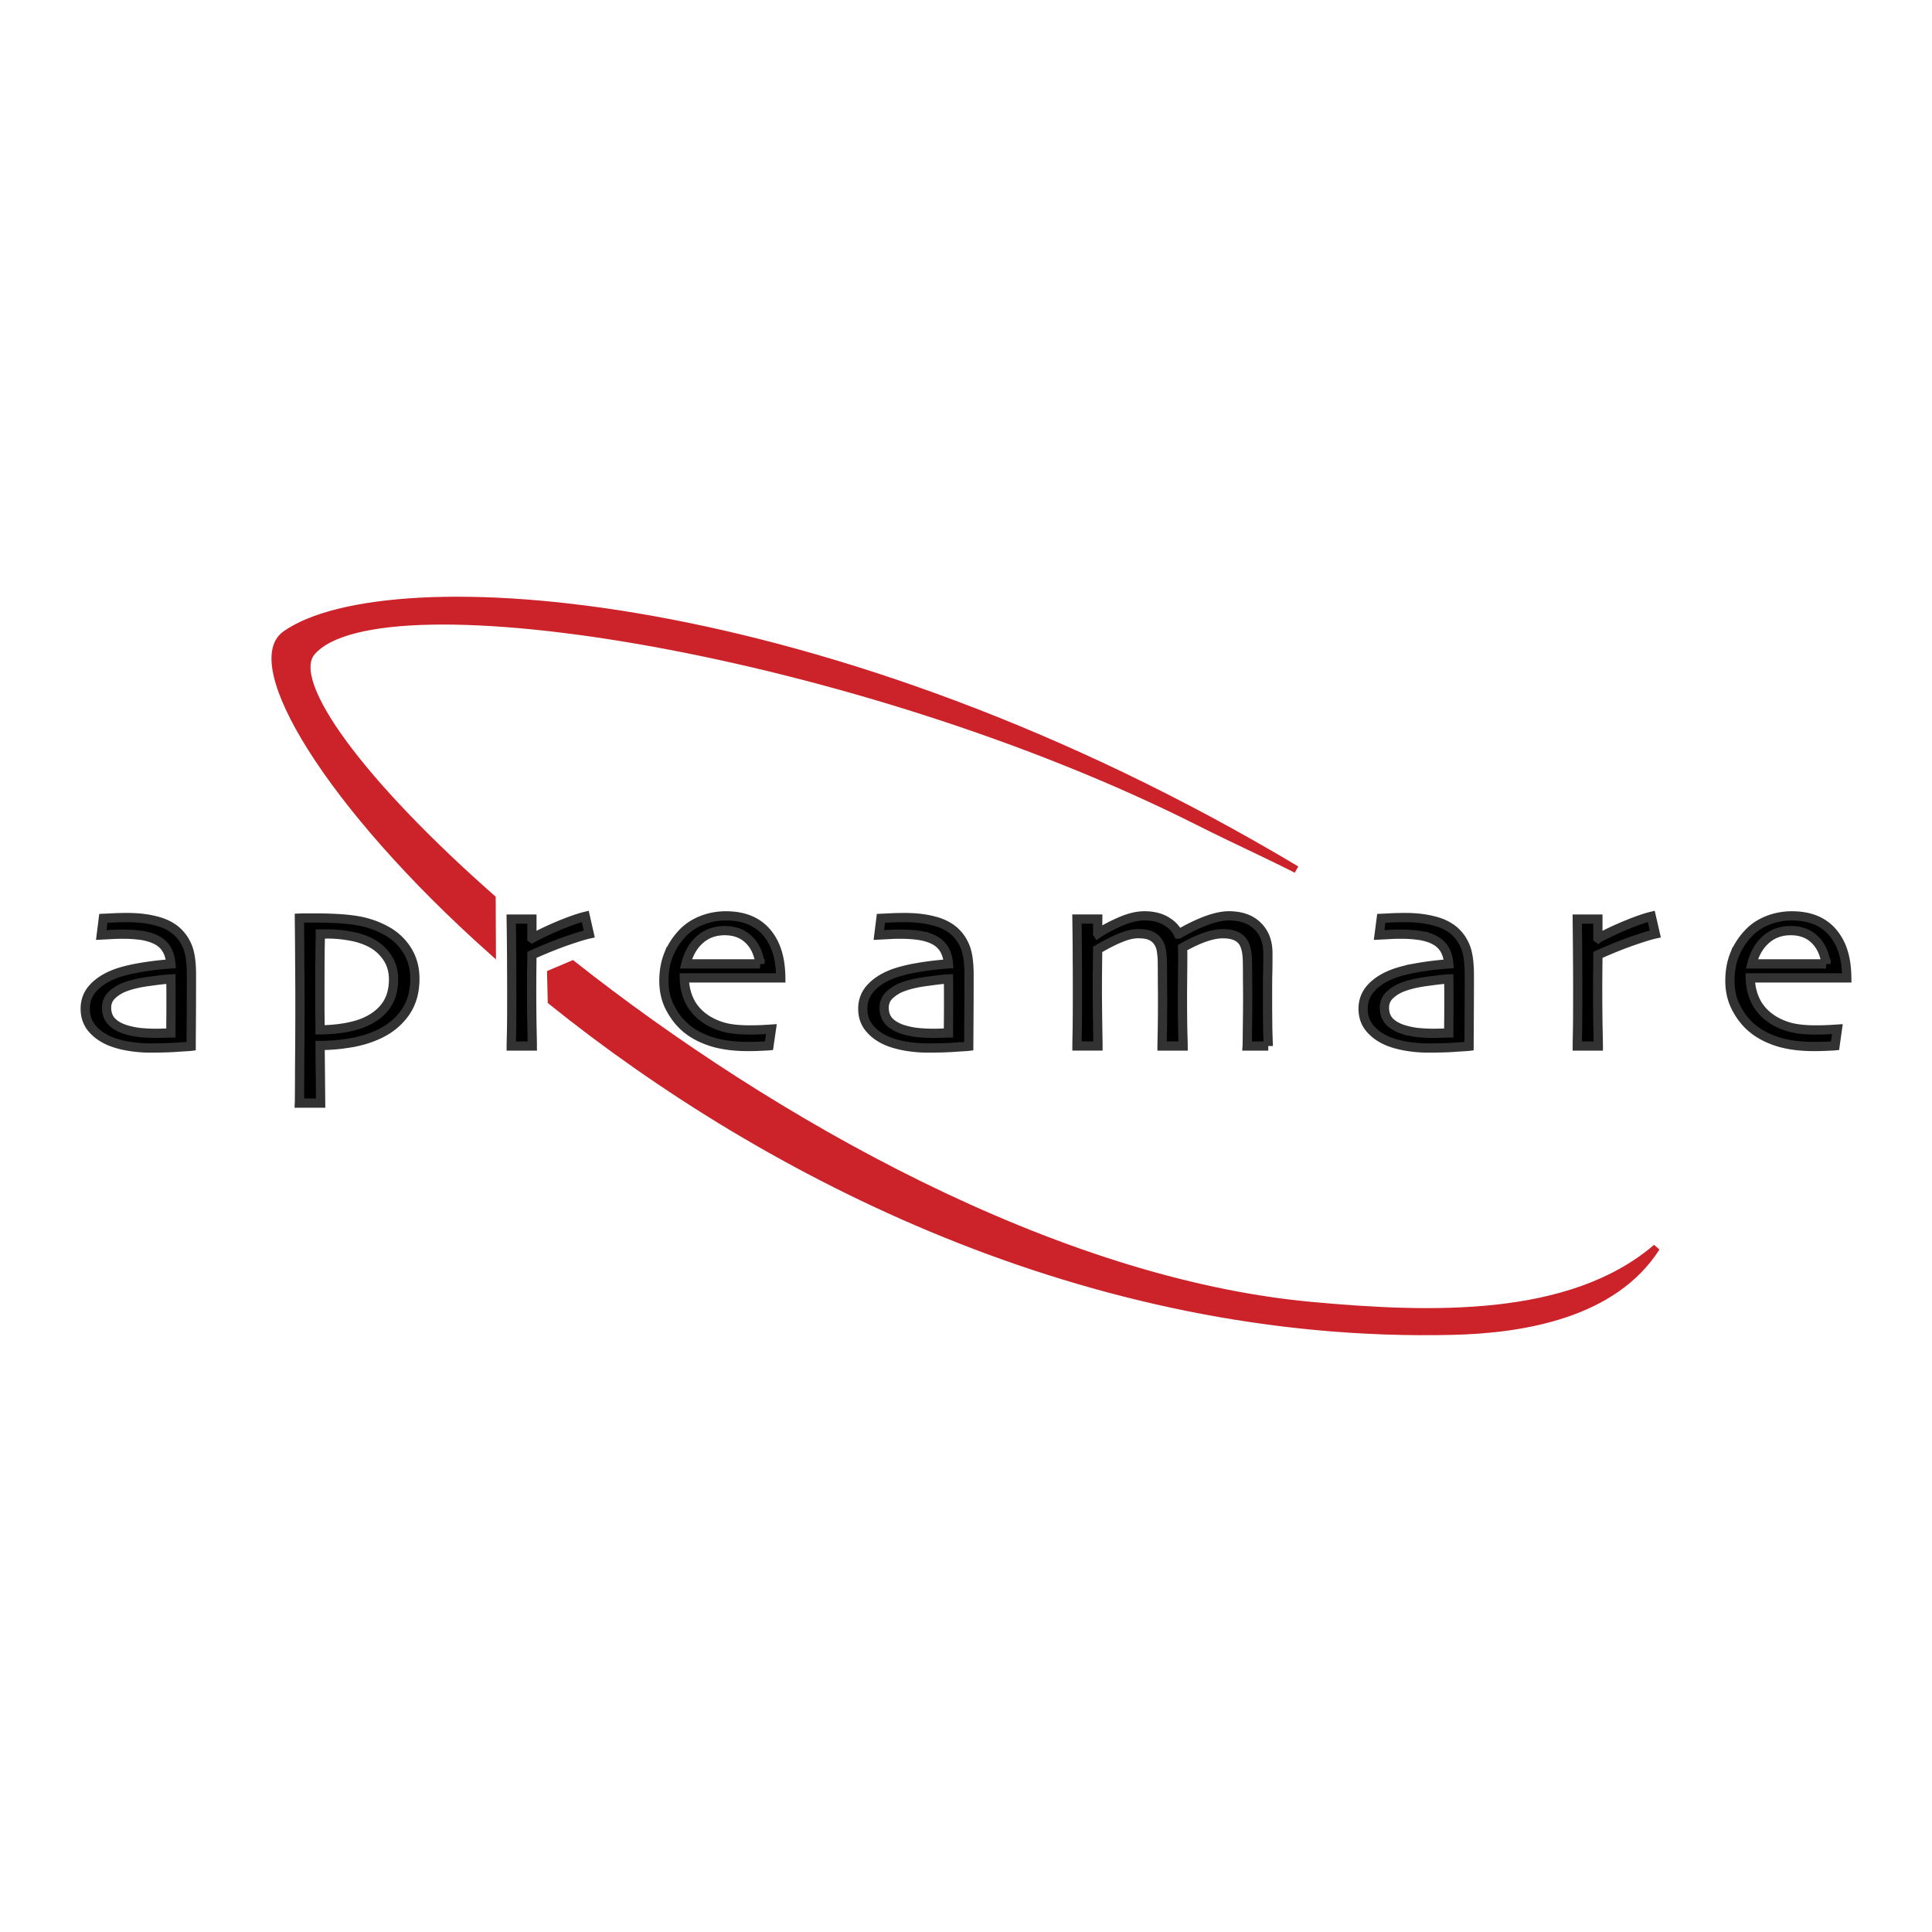
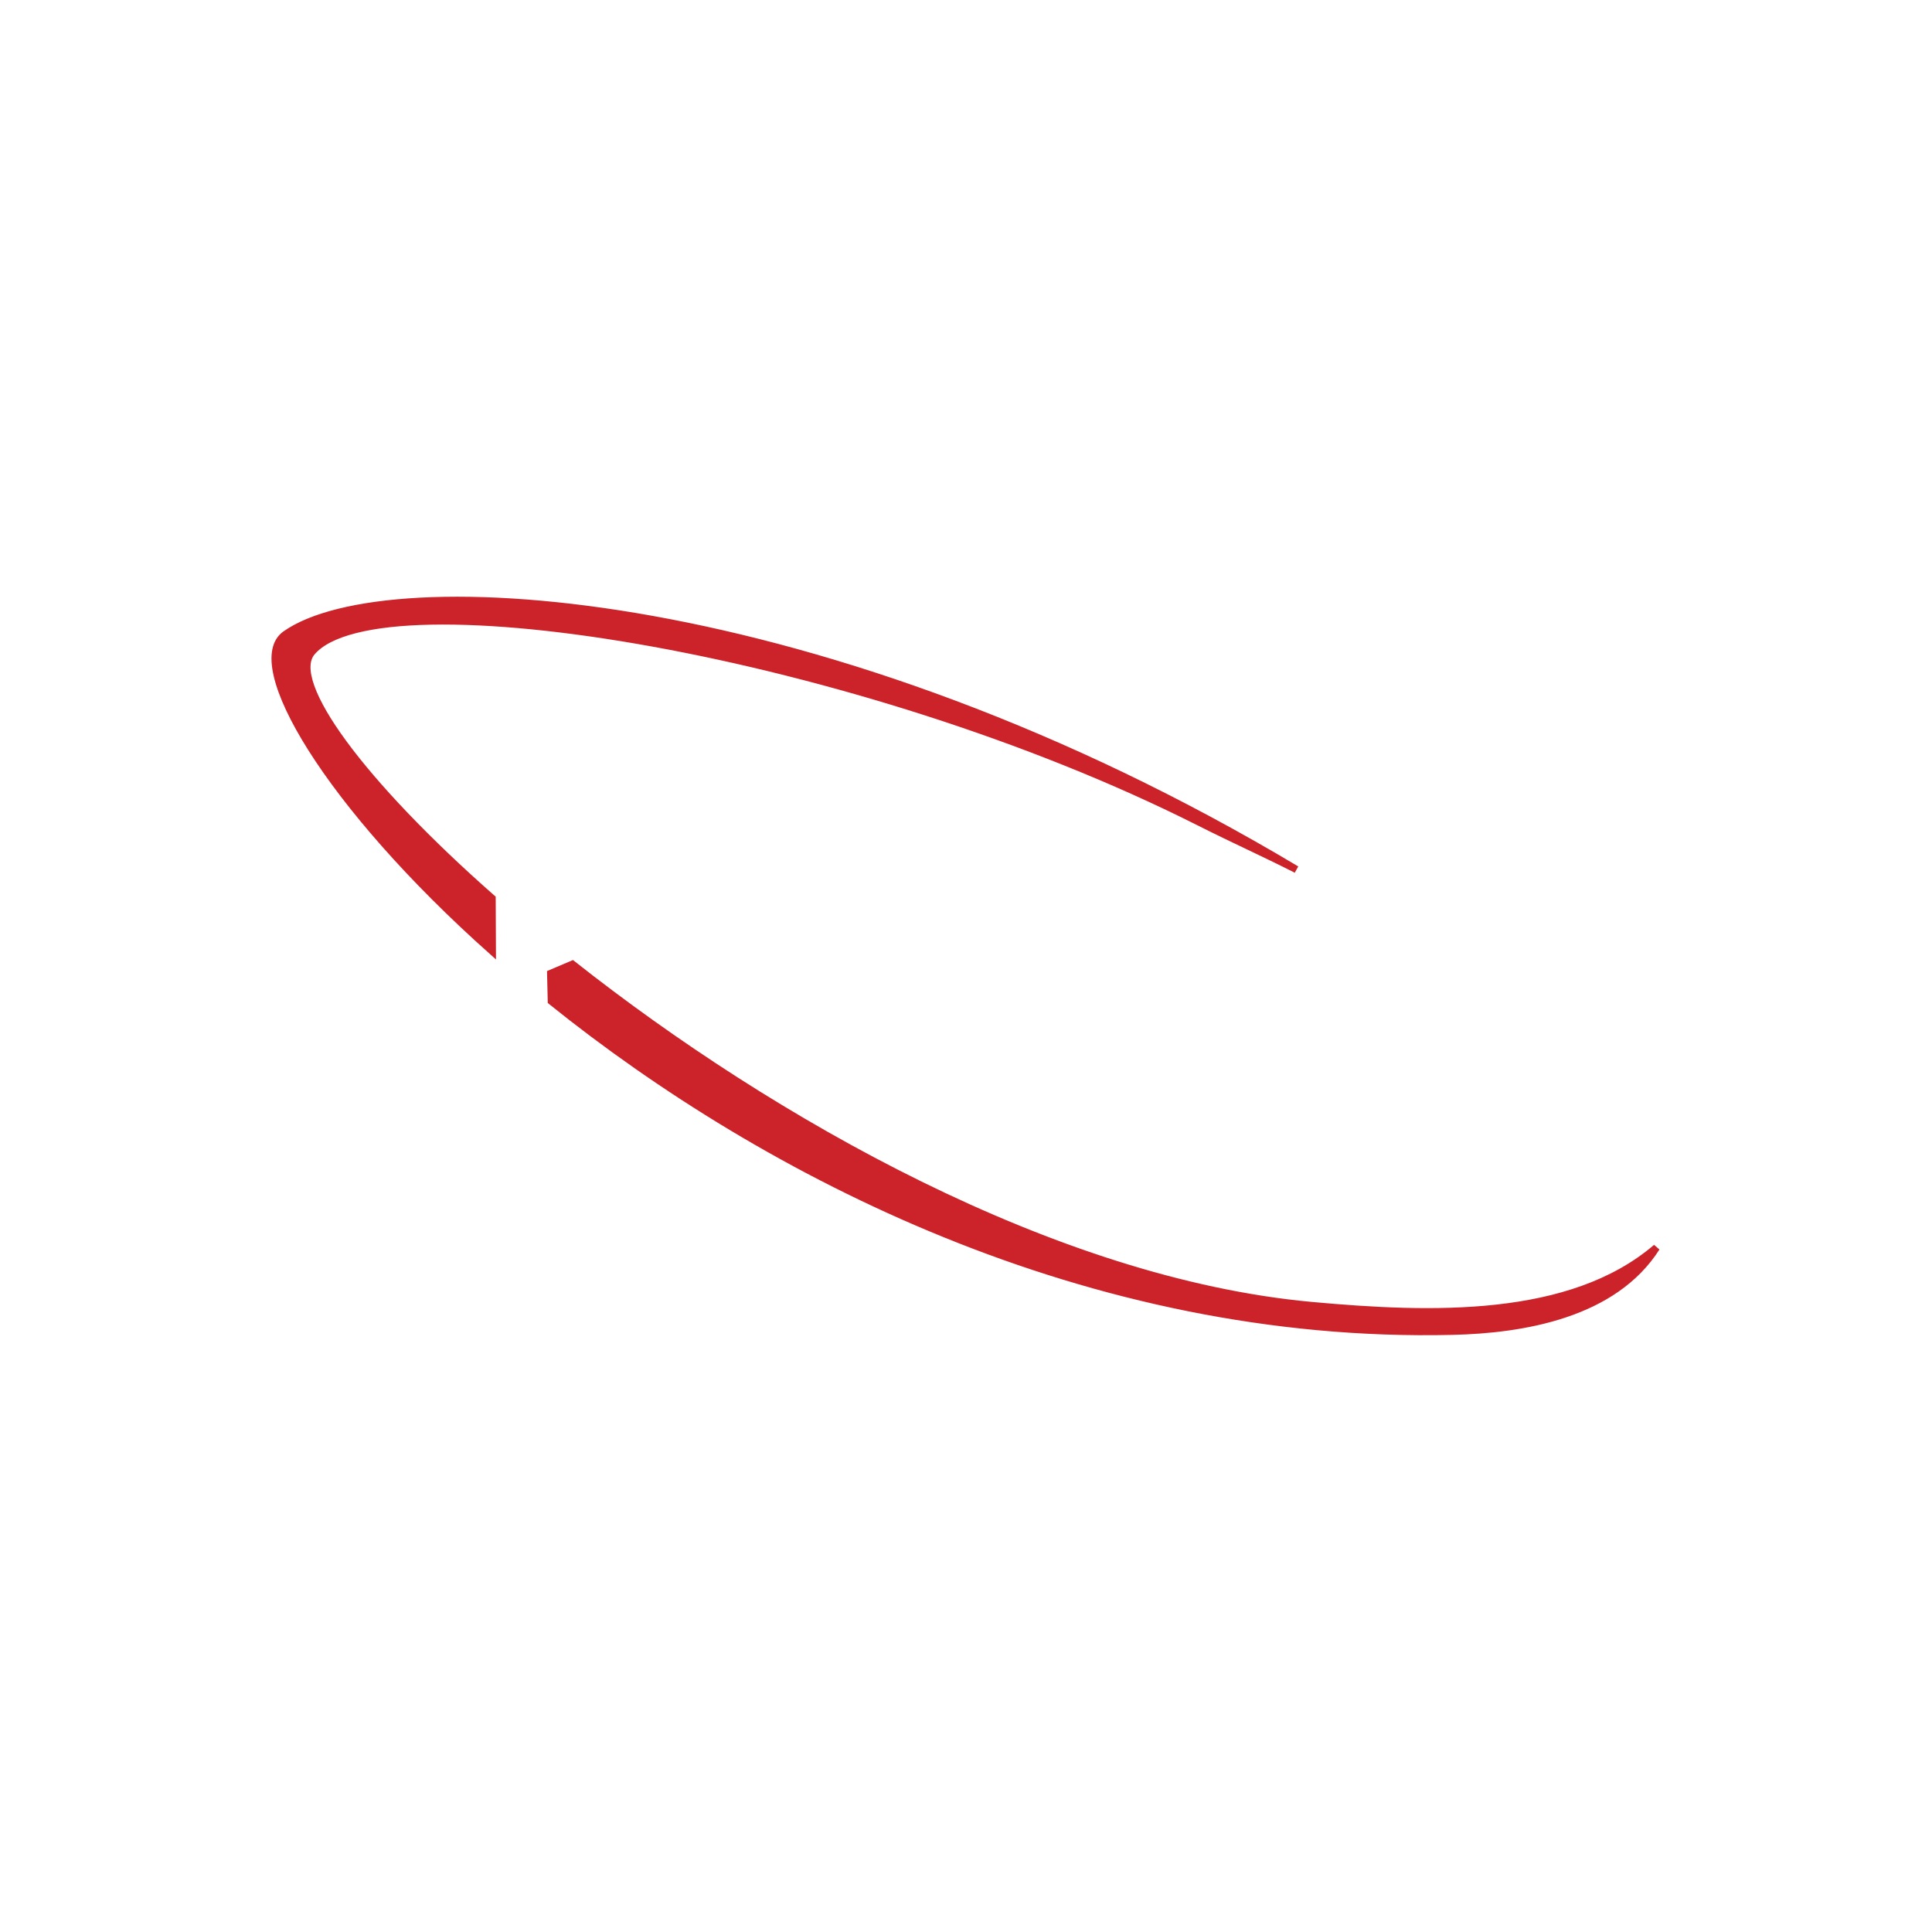
<svg xmlns="http://www.w3.org/2000/svg" width="2500" height="2500" viewBox="0 0 192.756 192.756">
  <g fill-rule="evenodd" clip-rule="evenodd">
    <path fill="#fff" d="M0 0h192.756v192.756H0V0z" />
-     <path d="M55.006 99.896c21.428 17.226 53.562 33.775 89.881 32.927 7.105-.162 16.121-1.681 20.373-8.352-8.559 7.327-22.484 6.874-34.438 5.777-25.631-2.359-53.861-18.381-73.712-34.052l-2.171.923.067 2.777zM49.098 89.626C36.097 78.184 28.583 68.045 31.107 65.063c6.724-7.929 54.587-.122 88.43 16.911 3.777 1.904 6.193 2.953 9.805 4.778C82.383 58.694 38.669 56.127 28.493 63.285c-4.114 2.891 4.119 16.924 20.629 31.637l-.024-5.296z" fill="#cc2229" stroke="#cc2229" stroke-width=".717" stroke-miterlimit="2.613" />
-     <path d="M19.1 97.229c0 2.071-.005 3.752-.017 5.053l-.012 2.104c-.09.012-.505.036-1.236.083-.738.061-1.685.091-2.85.091-.726 0-1.457-.06-2.194-.186-.738-.127-1.374-.308-1.901-.536-.714-.314-1.291-.729-1.734-1.266-.432-.536-.653-1.176-.653-1.929 0-.789.257-1.476.773-2.049.522-.584 1.248-1.054 2.171-1.416.576-.222 1.343-.427 2.303-.602a29.963 29.963 0 0 1 3.298-.409c-.054-.651-.228-1.187-.522-1.604-.287-.415-.719-.734-1.29-.951a5.463 5.463 0 0 0-1.301-.312 12.48 12.48 0 0 0-1.68-.097c-.396 0-.738.007-1.025.023-.275.019-.647.036-1.127.06l.209-1.662.786-.036c.402-.024.941-.042 1.625-.042 1.043 0 1.979.108 2.795.319.822.198 1.506.529 2.045.982.51.439.888.975 1.146 1.614.26.641.391 1.562.391 2.768zm-2.038 3.018v-1.078c0-.434-.007-.934-.012-1.501-.389.019-1.074.091-2.052.229-.977.121-1.792.307-2.458.548a3.857 3.857 0 0 0-1.331.789c-.384.35-.576.784-.576 1.296 0 .572.168 1.03.498 1.38.323.344.773.603 1.343.789.432.139.911.248 1.433.312.533.055 1.091.085 1.679.085.173 0 .396-.006.655-.012.251-.007.522-.019.809-.023v-.826c.005-.494.012-1.156.012-1.988zM41.392 97.644c0 1.29-.306 2.394-.918 3.302-.61.898-1.433 1.616-2.477 2.14-.899.451-1.894.766-2.98.951a18.584 18.584 0 0 1-3.082.271l.055 5.747h-2.119c.007-.144.019-1.302.024-3.47.019-2.157.031-4.326.031-6.5 0-1.097-.007-2.362-.019-3.809a592.183 592.183 0 0 0-.036-4.674c.283-.012.564-.012.84-.012h.648c1.865 0 3.31.091 4.342.277a8.923 8.923 0 0 1 2.807.975 5.59 5.59 0 0 1 2.118 1.978c.508.812.766 1.758.766 2.824zm-2.128.06c0-.813-.204-1.53-.612-2.15a4.483 4.483 0 0 0-1.595-1.463 7.008 7.008 0 0 0-2.04-.687 12.41 12.41 0 0 0-2.458-.224h-.6c0 .138-.007.639-.024 1.487-.012.838-.019 2.302-.019 4.375v1.824c.012.79.019 1.415.019 1.88.833 0 1.668-.072 2.501-.21.833-.152 1.516-.351 2.062-.603.906-.417 1.59-.971 2.064-1.664.467-.692.702-1.545.702-2.565zM77.898 97.565h-9.625c.012.887.208 1.699.598 2.44.391.734.989 1.345 1.8 1.831a6.427 6.427 0 0 0 1.756.7c.655.15 1.447.222 2.37.222.503 0 .966-.012 1.379-.035.426-.024.69-.043.785-.049l-.24 1.662c-.072.007-.306.019-.702.038-.401.023-.869.035-1.41.035-1.421 0-2.662-.169-3.711-.512-1.05-.351-1.914-.832-2.585-1.44-.575-.507-1.068-1.157-1.476-1.951-.401-.789-.599-1.669-.599-2.639 0-.953.15-1.81.449-2.574a6.89 6.89 0 0 1 1.362-2.138c.522-.572 1.169-1.006 1.943-1.32a6.53 6.53 0 0 1 2.417-.458c.828 0 1.559.114 2.199.35a4.442 4.442 0 0 1 1.663 1.061c.522.536.923 1.192 1.198 1.976.273.778.417 1.713.429 2.801zm-2.064-1.396c-.144-1.037-.522-1.845-1.134-2.429-.605-.591-1.402-.892-2.392-.892-.996 0-1.824.308-2.488.903-.667.591-1.127 1.399-1.386 2.417h7.4v.001zM96.681 97.229c0 2.071-.007 3.752-.019 5.053-.005 1.302-.012 2.002-.012 2.104-.09.012-.503.036-1.236.083-.738.061-1.685.091-2.848.091-.726 0-1.463-.06-2.196-.186-.736-.127-1.372-.308-1.901-.536-.714-.314-1.289-.729-1.732-1.266-.439-.536-.655-1.176-.655-1.929 0-.789.258-1.476.773-2.049.522-.584 1.248-1.054 2.171-1.416.576-.222 1.343-.427 2.297-.602a30.323 30.323 0 0 1 3.305-.409c-.054-.651-.228-1.187-.521-1.604-.294-.415-.719-.734-1.289-.951a5.495 5.495 0 0 0-1.302-.312 12.48 12.48 0 0 0-1.68-.097c-.401 0-.743.007-1.025.023-.275.019-.653.036-1.127.06l.209-1.662a108 108 0 0 1 .787-.036c.401-.024.94-.042 1.625-.042 1.042 0 1.972.108 2.795.319.821.198 1.505.529 2.045.982.509.439.888.975 1.145 1.614.259.641.391 1.562.391 2.768zm-2.04 3.018v-1.078c0-.434-.005-.934-.012-1.501-.39.019-1.072.091-2.05.229-.977.121-1.8.307-2.46.548a3.857 3.857 0 0 0-1.331.789c-.384.35-.576.784-.576 1.296 0 .572.168 1.03.493 1.38.33.344.779.603 1.343.789.437.139.918.248 1.44.312.534.055 1.091.085 1.678.085.175 0 .396-.006.648-.012.258-.007.529-.019.816-.023v-.826c.006-.494.011-1.156.011-1.988zM126.535 104.362h-2.105c.006-.09.018-.676.025-1.754.016-1.079.027-2.09.027-3.036 0-.379-.004-.989-.012-1.845 0-.854-.004-1.499-.016-1.921-.025-1.006-.24-1.692-.637-2.078-.389-.386-1.002-.572-1.824-.572-.49 0-1.066.107-1.744.336-.666.224-1.422.574-2.26 1.049v.248c.004.126.012.288.012.488 0 .68-.008 1.366-.012 2.066a180.797 180.797 0 0 0 .011 5.474c.029.946.041 1.459.041 1.544h-2.105c0-.09.012-.598.031-1.513.018-.923.023-2.007.023-3.253 0-.415-.006-1.049-.012-1.893 0-.849-.006-1.476-.012-1.874a8 8 0 0 0-.107-1.054 2.081 2.081 0 0 0-.35-.85 1.698 1.698 0 0 0-.719-.573c-.289-.131-.709-.198-1.248-.198-.498 0-1.078.131-1.746.41-.664.265-1.426.656-2.283 1.163 0 .144-.006.674-.018 1.602-.008.915-.014 1.668-.014 2.252 0 .989.014 2.182.031 3.573.023 1.387.035 2.121.035 2.206h-2.098c0-.066.004-.548.023-1.453.018-.908.023-2.409.023-4.505 0-.682 0-1.604-.012-2.76 0-1.163-.012-2.477-.035-3.947h2.074l-.012 1.439.012.019c.592-.403 1.338-.801 2.236-1.194.898-.391 1.697-.584 2.395-.584.867 0 1.588.169 2.17.512.582.338 1.002.772 1.246 1.301h.031c1.02-.596 1.955-1.042 2.807-1.356.857-.307 1.59-.458 2.193-.458 1.225 0 2.18.338 2.861 1.012.691.668 1.037 1.573 1.037 2.711 0 .886-.004 1.632-.023 2.242-.012.601-.012 1.239-.012 1.916 0 1.397.008 2.584.023 3.547.03.975.049 1.495.049 1.561zM146.596 97.229c0 2.071-.012 3.752-.018 5.053-.006 1.302-.012 2.002-.012 2.104-.09.012-.506.036-1.236.083-.738.061-1.691.091-2.85.091-.725 0-1.461-.06-2.193-.186-.738-.127-1.375-.308-1.908-.536-.707-.314-1.283-.729-1.727-1.266-.438-.536-.652-1.176-.652-1.929 0-.789.256-1.476.773-2.049.521-.584 1.246-1.054 2.17-1.416.576-.222 1.338-.427 2.303-.602a29.983 29.983 0 0 1 3.299-.409c-.055-.651-.229-1.187-.521-1.604-.295-.415-.719-.734-1.291-.951a5.51 5.51 0 0 0-1.301-.312 12.541 12.541 0 0 0-1.68-.097c-.4 0-.742.007-1.023.023-.275.019-.656.036-1.135.06l.217-1.662.785-.036c.395-.024.941-.042 1.625-.042 1.043 0 1.973.108 2.789.319.828.198 1.512.529 2.051.982.51.439.887.975 1.145 1.614.259.641.384 1.562.39 2.768zm-2.039 3.018v-1.078c0-.434-.006-.934-.012-1.501-.389.019-1.074.091-2.053.229-.977.121-1.797.307-2.457.548a3.87 3.87 0 0 0-1.332.789 1.69 1.69 0 0 0-.576 1.296c0 .572.168 1.03.492 1.38.33.344.779.603 1.344.789a7.96 7.96 0 0 0 1.439.312c.533.055 1.09.085 1.674.085.178 0 .395-.006.652-.012.26-.007.529-.019.816-.023v-.826c.007-.494.013-1.156.013-1.988zM165.15 93.18c-.49.107-1.24.338-2.248.687-1.008.35-2.164.812-3.479 1.398 0 .096 0 .511-.012 1.264-.006.741-.012 1.435-.012 2.08 0 .981.006 2.149.023 3.499.029 1.349.043 2.103.043 2.254h-2.1c0-.145.006-.609.023-1.403.018-.791.023-2.146.023-4.068 0-.771 0-1.854-.012-3.246-.006-1.399-.023-2.705-.035-3.947h2.057v1.904l.018.012a31.26 31.26 0 0 1 2.969-1.385c.973-.393 1.752-.663 2.34-.803l.402 1.754zM184.252 97.565h-9.625c.012.887.211 1.699.6 2.44.396.734.99 1.345 1.799 1.831a6.467 6.467 0 0 0 1.758.7c.652.15 1.445.222 2.367.222.506 0 .967-.012 1.387-.035.426-.024.686-.043.779-.049l-.234 1.662c-.07.007-.311.019-.707.038-.4.023-.869.035-1.41.035-1.42 0-2.656-.169-3.711-.512-1.049-.351-1.906-.832-2.584-1.44-.576-.507-1.068-1.157-1.477-1.951-.4-.789-.6-1.669-.6-2.639 0-.953.148-1.81.449-2.574a6.876 6.876 0 0 1 1.363-2.138c.521-.572 1.168-1.006 1.943-1.32a6.511 6.511 0 0 1 2.414-.458c.828 0 1.561.114 2.201.35a4.415 4.415 0 0 1 1.662 1.061 5.313 5.313 0 0 1 1.199 1.976c.277.778.415 1.713.427 2.801zm-2.063-1.396c-.145-1.037-.521-1.845-1.133-2.429-.602-.591-1.404-.892-2.395-.892-.994 0-1.822.308-2.488.903-.664.591-1.127 1.399-1.387 2.417h7.403v.001zM58.79 93.18c-.486.107-1.236.338-2.249.687-1.001.35-2.159.812-3.472 1.398 0 .096 0 .511-.012 1.264a223.464 223.464 0 0 0 .011 5.579c.029 1.349.041 2.103.041 2.254h-2.104c0-.145.012-.609.031-1.403.017-.791.023-2.146.023-4.068 0-.771-.007-1.854-.012-3.246a409.548 409.548 0 0 0-.042-3.947h2.063v1.904l.017.012a31.64 31.64 0 0 1 2.963-1.385c.977-.393 1.758-.663 2.344-.803l.398 1.754z" stroke="#323232" stroke-width=".922" stroke-miterlimit="2.613" />
+     <path d="M55.006 99.896c21.428 17.226 53.562 33.775 89.881 32.927 7.105-.162 16.121-1.681 20.373-8.352-8.559 7.327-22.484 6.874-34.438 5.777-25.631-2.359-53.861-18.381-73.712-34.052l-2.171.923.067 2.777zM49.098 89.626C36.097 78.184 28.583 68.045 31.107 65.063c6.724-7.929 54.587-.122 88.43 16.911 3.777 1.904 6.193 2.953 9.805 4.778C82.383 58.694 38.669 56.127 28.493 63.285c-4.114 2.891 4.119 16.924 20.629 31.637z" fill="#cc2229" stroke="#cc2229" stroke-width=".717" stroke-miterlimit="2.613" />
  </g>
</svg>